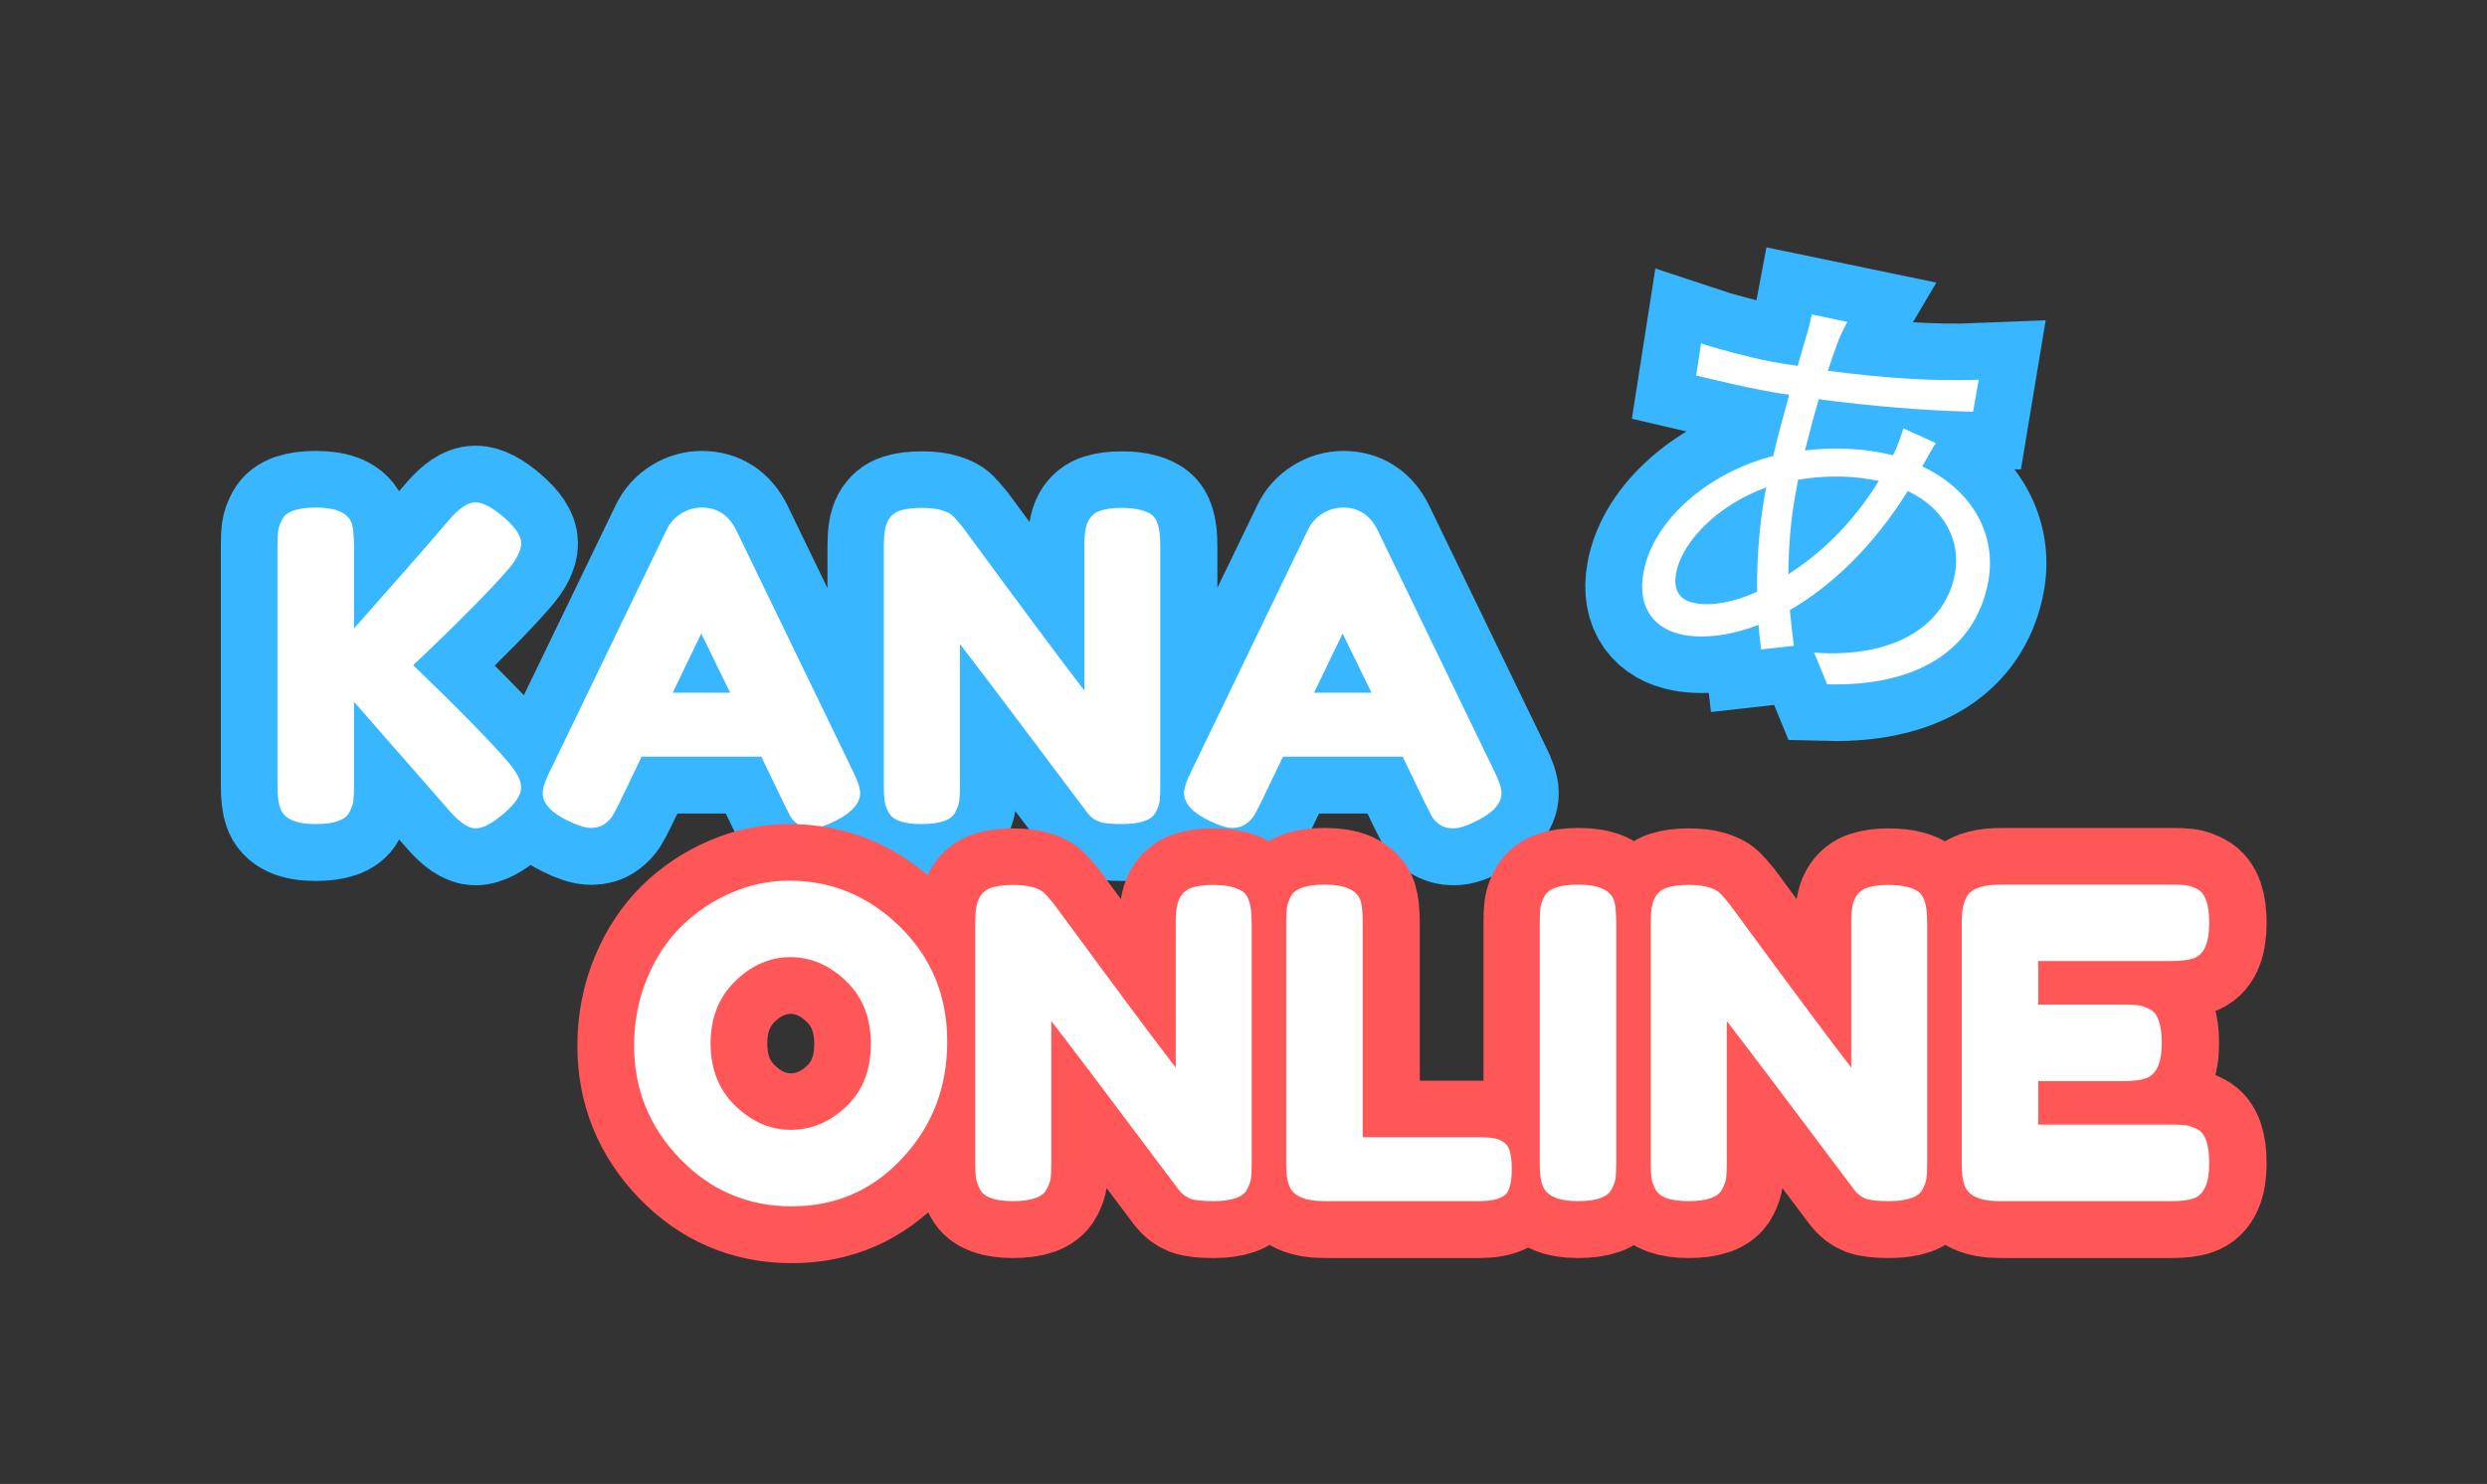
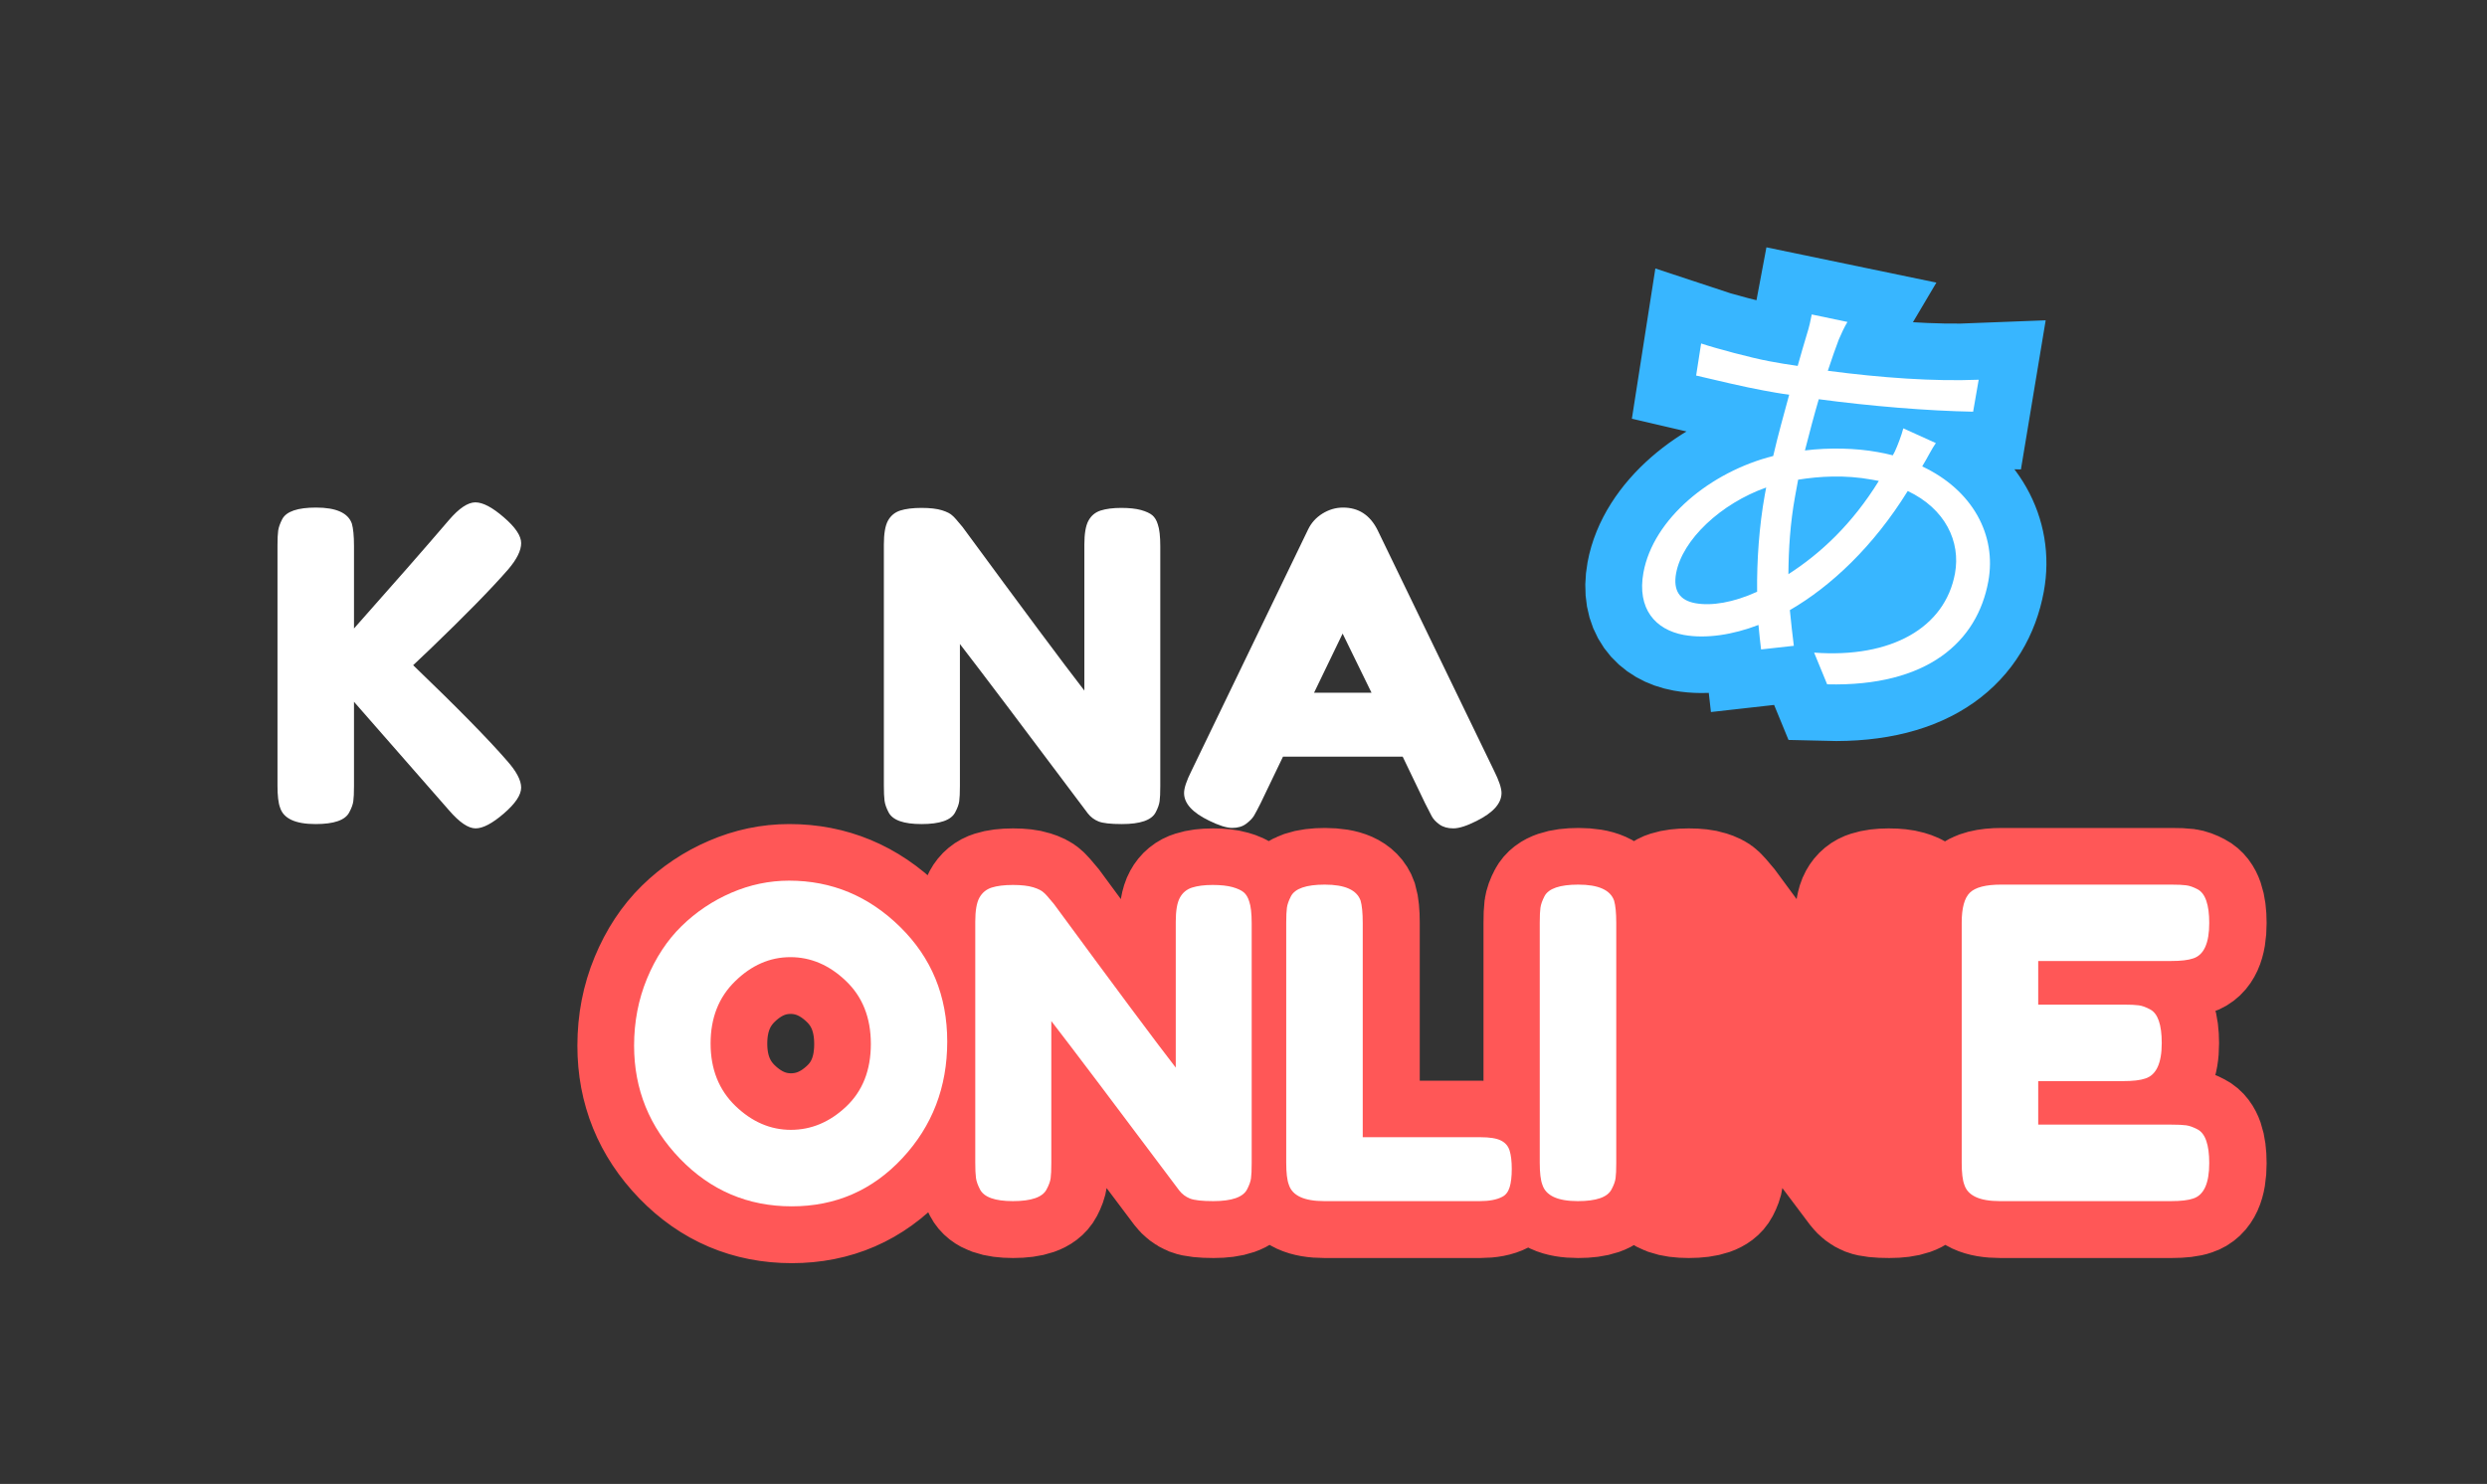
<svg xmlns="http://www.w3.org/2000/svg" zoomAndPan="magnify" preserveAspectRatio="xMidYMid meet" version="1.0" viewBox="16.52 82.67 342.87 204.62">
  <rect x="16.52" y="82.67" width="342.87" height="204.62" fill="#333333" stroke="none" />
  <defs>
    <g />
  </defs>
-   <path stroke-linecap="butt" transform="matrix(1.117, 0, 0, 1.117, 52.401, 133.772)" fill="none" stroke-linejoin="miter" d="M 18.879 36.379 C 24.323 41.603 28.178 45.532 30.452 48.163 C 31.624 49.471 32.212 50.584 32.212 51.497 C 32.212 52.399 31.498 53.466 30.075 54.698 C 28.654 55.922 27.486 56.535 26.572 56.535 C 25.67 56.535 24.582 55.786 23.305 54.295 L 11.574 40.91 L 11.574 51.311 C 11.574 52.165 11.55 52.784 11.497 53.176 C 11.445 53.564 11.277 54.026 10.99 54.554 C 10.486 55.52 9.097 55.999 6.823 55.999 C 4.339 55.999 2.88 55.324 2.447 53.97 C 2.24 53.403 2.135 52.497 2.135 51.248 L 2.135 21.602 C 2.135 20.787 2.16 20.174 2.212 19.765 C 2.265 19.356 2.436 18.883 2.719 18.345 C 3.216 17.393 4.602 16.914 6.876 16.914 C 9.367 16.914 10.843 17.568 11.301 18.88 C 11.483 19.489 11.574 20.412 11.574 21.654 L 11.574 31.849 C 16.409 26.405 20.321 21.941 23.305 18.449 C 24.547 16.991 25.628 16.263 26.548 16.263 C 27.475 16.263 28.654 16.879 30.075 18.11 C 31.498 19.335 32.212 20.402 32.212 21.315 C 32.212 22.217 31.677 23.288 30.61 24.53 C 28.553 26.916 25.355 30.191 21.013 34.347 Z M 58.763 19.688 L 73.162 49.44 C 73.771 50.643 74.076 51.553 74.076 52.158 C 74.076 53.445 73.04 54.6 70.976 55.621 C 69.769 56.23 68.817 56.535 68.125 56.535 C 67.428 56.535 66.862 56.374 66.417 56.052 C 65.976 55.73 65.655 55.394 65.455 55.037 C 65.263 54.68 64.99 54.149 64.633 53.435 L 61.862 47.68 L 47.084 47.68 L 44.31 53.435 C 43.953 54.149 43.677 54.663 43.477 54.985 C 43.285 55.307 42.97 55.635 42.526 55.975 C 42.085 56.314 41.515 56.482 40.822 56.482 C 40.126 56.482 39.178 56.178 37.971 55.569 C 35.903 54.582 34.871 53.445 34.871 52.158 C 34.871 51.553 35.175 50.643 35.781 49.44 L 50.184 19.635 C 50.572 18.81 51.167 18.152 51.965 17.655 C 52.766 17.162 53.613 16.914 54.505 16.914 C 56.422 16.914 57.842 17.837 58.763 19.688 Z M 54.452 32.486 L 50.926 39.791 L 58.021 39.791 Z M 102.253 18.54 C 102.592 17.918 103.099 17.501 103.778 17.291 C 104.453 17.075 105.297 16.966 106.304 16.966 C 107.319 16.966 108.137 17.057 108.764 17.239 C 109.39 17.414 109.848 17.627 110.146 17.876 C 110.446 18.121 110.674 18.488 110.821 18.985 C 111.031 19.559 111.132 20.465 111.132 21.707 L 111.132 51.311 C 111.132 52.165 111.108 52.784 111.055 53.176 C 111.003 53.564 110.835 54.026 110.548 54.554 C 110.051 55.52 108.669 55.999 106.395 55.999 C 105.006 55.999 104.041 55.894 103.505 55.688 C 102.974 55.471 102.533 55.132 102.176 54.673 C 94.182 44.003 88.92 37.034 86.394 33.763 L 86.394 51.311 C 86.394 52.165 86.366 52.784 86.303 53.176 C 86.251 53.564 86.086 54.026 85.81 54.554 C 85.306 55.52 83.917 55.999 81.643 55.999 C 79.439 55.999 78.088 55.52 77.595 54.554 C 77.308 54.026 77.137 53.547 77.084 53.123 C 77.035 52.697 77.007 52.074 77.007 51.248 L 77.007 21.497 C 77.007 20.143 77.179 19.156 77.515 18.54 C 77.854 17.918 78.358 17.501 79.026 17.291 C 79.701 17.075 80.576 16.966 81.643 16.966 C 82.71 16.966 83.553 17.064 84.169 17.267 C 84.795 17.456 85.232 17.673 85.484 17.918 C 85.624 18.03 86.03 18.495 86.709 19.31 C 94.217 29.519 99.23 36.254 101.746 39.518 L 101.746 21.497 C 101.746 20.143 101.913 19.156 102.253 18.54 Z M 137.955 19.688 L 152.355 49.44 C 152.964 50.643 153.265 51.553 153.265 52.158 C 153.265 53.445 152.233 54.6 150.169 55.621 C 148.962 56.23 148.01 56.535 147.317 56.535 C 146.621 56.535 146.054 56.374 145.61 56.052 C 145.169 55.73 144.847 55.394 144.648 55.037 C 144.456 54.68 144.183 54.149 143.826 53.435 L 141.055 47.68 L 126.277 47.68 L 123.503 53.435 C 123.146 54.149 122.87 54.663 122.67 54.985 C 122.478 55.307 122.163 55.635 121.719 55.975 C 121.274 56.314 120.708 56.482 120.011 56.482 C 119.319 56.482 118.367 56.178 117.16 55.569 C 115.096 54.582 114.064 53.445 114.064 52.158 C 114.064 51.553 114.368 50.643 114.973 49.44 L 129.373 19.635 C 129.765 18.81 130.36 18.152 131.158 17.655 C 131.955 17.162 132.802 16.914 133.698 16.914 C 135.615 16.914 137.035 17.837 137.955 19.688 Z M 133.645 32.486 L 130.115 39.791 L 137.214 39.791 Z M 133.645 32.486 " stroke="#38b6ff" stroke-width="14" stroke-opacity="1" stroke-miterlimit="4" />
  <g fill="#ffffff" fill-opacity="1">
    <g transform="translate(52.401, 196.298)">
      <g>
        <path d="M 21.078 -21.906 C 27.148 -16.07 31.457 -11.688 34 -8.75 C 35.312 -7.281 35.969 -6.039 35.969 -5.031 C 35.969 -4.02 35.172 -2.828 33.578 -1.453 C 31.992 -0.086 30.695 0.594 29.688 0.594 C 28.676 0.594 27.453 -0.238 26.016 -1.906 L 12.922 -16.859 L 12.922 -5.234 C 12.922 -4.285 12.891 -3.594 12.828 -3.156 C 12.773 -2.719 12.586 -2.203 12.266 -1.609 C 11.711 -0.535 10.164 0 7.625 0 C 4.844 0 3.211 -0.754 2.734 -2.266 C 2.492 -2.898 2.375 -3.91 2.375 -5.297 L 2.375 -38.406 C 2.375 -39.32 2.406 -40.004 2.469 -40.453 C 2.531 -40.91 2.719 -41.441 3.031 -42.047 C 3.594 -43.109 5.145 -43.641 7.688 -43.641 C 10.457 -43.641 12.102 -42.906 12.625 -41.438 C 12.82 -40.77 12.922 -39.738 12.922 -38.344 L 12.922 -26.969 C 18.316 -33.039 22.68 -38.023 26.016 -41.922 C 27.41 -43.547 28.625 -44.359 29.656 -44.359 C 30.688 -44.359 31.992 -43.672 33.578 -42.297 C 35.172 -40.93 35.969 -39.742 35.969 -38.734 C 35.969 -37.723 35.375 -36.52 34.188 -35.125 C 31.875 -32.469 28.301 -28.816 23.469 -24.172 Z M 21.078 -21.906 " />
      </g>
    </g>
  </g>
  <g fill="#ffffff" fill-opacity="1">
    <g transform="translate(90.449, 196.298)">
      <g>
-         <path d="M 27.562 -40.547 L 43.641 -7.328 C 44.316 -5.973 44.656 -4.957 44.656 -4.281 C 44.656 -2.852 43.504 -1.566 41.203 -0.422 C 39.859 0.254 38.797 0.594 38.016 0.594 C 37.242 0.594 36.609 0.414 36.109 0.062 C 35.617 -0.289 35.266 -0.664 35.047 -1.062 C 34.828 -1.469 34.52 -2.066 34.125 -2.859 L 31.031 -9.297 L 14.531 -9.297 L 11.438 -2.859 C 11.039 -2.066 10.734 -1.488 10.516 -1.125 C 10.297 -0.77 9.938 -0.406 9.438 -0.031 C 8.938 0.344 8.301 0.531 7.531 0.531 C 6.758 0.531 5.695 0.195 4.344 -0.469 C 2.039 -1.582 0.891 -2.852 0.891 -4.281 C 0.891 -4.957 1.227 -5.973 1.906 -7.328 L 17.984 -40.609 C 18.422 -41.523 19.082 -42.258 19.969 -42.812 C 20.863 -43.363 21.812 -43.641 22.812 -43.641 C 24.945 -43.641 26.531 -42.609 27.562 -40.547 Z M 22.75 -26.266 L 18.812 -18.109 L 26.734 -18.109 Z M 22.75 -26.266 " />
-       </g>
+         </g>
    </g>
  </g>
  <g fill="#ffffff" fill-opacity="1">
    <g transform="translate(135.999, 196.298)">
      <g>
        <path d="M 30.578 -41.828 C 30.953 -42.523 31.516 -42.992 32.266 -43.234 C 33.023 -43.473 33.969 -43.594 35.094 -43.594 C 36.227 -43.594 37.145 -43.492 37.844 -43.297 C 38.539 -43.098 39.055 -42.859 39.391 -42.578 C 39.723 -42.297 39.973 -41.879 40.141 -41.328 C 40.367 -40.691 40.484 -39.676 40.484 -38.281 L 40.484 -5.234 C 40.484 -4.285 40.453 -3.594 40.391 -3.156 C 40.336 -2.719 40.156 -2.203 39.844 -1.609 C 39.281 -0.535 37.727 0 35.188 0 C 33.645 0 32.57 -0.117 31.969 -0.359 C 31.375 -0.598 30.879 -0.973 30.484 -1.484 C 21.555 -13.398 15.68 -21.18 12.859 -24.828 L 12.859 -5.234 C 12.859 -4.285 12.828 -3.594 12.766 -3.156 C 12.711 -2.719 12.523 -2.203 12.203 -1.609 C 11.648 -0.535 10.102 0 7.562 0 C 5.102 0 3.594 -0.535 3.031 -1.609 C 2.719 -2.203 2.531 -2.738 2.469 -3.219 C 2.406 -3.695 2.375 -4.391 2.375 -5.297 L 2.375 -38.531 C 2.375 -40.039 2.562 -41.141 2.938 -41.828 C 3.32 -42.523 3.891 -42.992 4.641 -43.234 C 5.398 -43.473 6.375 -43.594 7.562 -43.594 C 8.75 -43.594 9.691 -43.484 10.391 -43.266 C 11.086 -43.047 11.57 -42.797 11.844 -42.516 C 12.008 -42.398 12.469 -41.883 13.219 -40.969 C 21.594 -29.57 27.191 -22.051 30.016 -18.406 L 30.016 -38.531 C 30.016 -40.039 30.203 -41.141 30.578 -41.828 Z M 30.578 -41.828 " />
      </g>
    </g>
  </g>
  <g fill="#ffffff" fill-opacity="1">
    <g transform="translate(178.87, 196.298)">
      <g>
        <path d="M 27.562 -40.547 L 43.641 -7.328 C 44.316 -5.973 44.656 -4.957 44.656 -4.281 C 44.656 -2.852 43.504 -1.566 41.203 -0.422 C 39.859 0.254 38.797 0.594 38.016 0.594 C 37.242 0.594 36.609 0.414 36.109 0.062 C 35.617 -0.289 35.266 -0.664 35.047 -1.062 C 34.828 -1.469 34.52 -2.066 34.125 -2.859 L 31.031 -9.297 L 14.531 -9.297 L 11.438 -2.859 C 11.039 -2.066 10.734 -1.488 10.516 -1.125 C 10.297 -0.77 9.938 -0.406 9.438 -0.031 C 8.938 0.344 8.301 0.531 7.531 0.531 C 6.758 0.531 5.695 0.195 4.344 -0.469 C 2.039 -1.582 0.891 -2.852 0.891 -4.281 C 0.891 -4.957 1.227 -5.973 1.906 -7.328 L 17.984 -40.609 C 18.422 -41.523 19.082 -42.258 19.969 -42.812 C 20.863 -43.363 21.812 -43.641 22.812 -43.641 C 24.945 -43.641 26.531 -42.609 27.562 -40.547 Z M 22.75 -26.266 L 18.812 -18.109 L 26.734 -18.109 Z M 22.75 -26.266 " />
      </g>
    </g>
  </g>
  <path stroke-linecap="butt" transform="matrix(1.117, 0, 0, 1.117, 102.455, 185.763)" fill="none" stroke-linejoin="miter" d="M 20.479 16.431 C 25.741 16.431 30.306 18.335 34.179 22.134 C 38.059 25.937 39.997 30.66 39.997 36.299 C 39.997 41.936 38.15 46.736 34.452 50.699 C 30.754 54.66 26.199 56.636 20.794 56.636 C 15.396 56.636 10.799 54.684 7.006 50.78 C 3.221 46.865 1.328 42.202 1.328 36.796 C 1.328 33.844 1.863 31.083 2.93 28.515 C 3.997 25.937 5.421 23.775 7.199 22.032 C 8.979 20.287 11.022 18.919 13.332 17.929 C 15.641 16.932 18.023 16.431 20.479 16.431 Z M 10.767 36.534 C 10.767 39.704 11.789 42.271 13.828 44.245 C 15.875 46.214 18.163 47.197 20.689 47.197 C 23.215 47.197 25.489 46.239 27.511 44.322 C 29.544 42.404 30.558 39.826 30.558 36.586 C 30.558 33.35 29.533 30.754 27.487 28.802 C 25.447 26.846 23.162 25.87 20.636 25.87 C 18.111 25.87 15.833 26.857 13.8 28.827 C 11.778 30.796 10.767 33.368 10.767 36.534 Z M 68.71 18.541 C 69.049 17.918 69.556 17.498 70.235 17.292 C 70.91 17.075 71.754 16.967 72.761 16.967 C 73.776 16.967 74.594 17.058 75.221 17.239 C 75.847 17.414 76.305 17.624 76.599 17.876 C 76.903 18.121 77.131 18.488 77.278 18.985 C 77.484 19.555 77.589 20.465 77.589 21.704 L 77.589 51.312 C 77.589 52.162 77.565 52.785 77.512 53.173 C 77.46 53.565 77.292 54.027 77.005 54.555 C 76.508 55.517 75.126 56 72.852 56 C 71.463 56 70.498 55.895 69.959 55.688 C 69.431 55.471 68.99 55.132 68.633 54.67 C 60.639 44.003 55.377 37.034 52.851 33.763 L 52.851 51.312 C 52.851 52.162 52.823 52.785 52.76 53.173 C 52.708 53.565 52.543 54.027 52.267 54.555 C 51.763 55.517 50.374 56 48.1 56 C 45.896 56 44.545 55.517 44.052 54.555 C 43.765 54.027 43.594 53.547 43.541 53.124 C 43.489 52.697 43.464 52.071 43.464 51.249 L 43.464 21.497 C 43.464 20.143 43.632 19.157 43.972 18.541 C 44.311 17.918 44.815 17.498 45.483 17.292 C 46.158 17.075 47.033 16.967 48.1 16.967 C 49.167 16.967 50.01 17.065 50.626 17.264 C 51.252 17.456 51.689 17.673 51.941 17.918 C 52.078 18.03 52.487 18.492 53.166 19.311 C 60.674 29.516 65.684 36.254 68.203 39.518 L 68.203 21.497 C 68.203 20.143 68.37 19.157 68.71 18.541 Z M 91.3 48.111 L 105.805 48.111 C 106.977 48.111 107.827 48.243 108.355 48.513 C 108.894 48.775 109.251 49.192 109.426 49.762 C 109.608 50.329 109.699 51.084 109.699 52.029 C 109.699 52.967 109.608 53.722 109.426 54.296 C 109.251 54.859 108.95 55.248 108.527 55.464 C 107.848 55.821 106.924 56 105.752 56 L 86.549 56 C 84.065 56 82.606 55.325 82.172 53.971 C 81.966 53.404 81.861 52.498 81.861 51.249 L 81.861 21.602 C 81.861 20.783 81.885 20.175 81.938 19.765 C 81.99 19.356 82.162 18.884 82.445 18.345 C 82.942 17.39 84.327 16.914 86.601 16.914 C 89.092 16.914 90.565 17.568 91.027 18.88 C 91.209 19.489 91.3 20.413 91.3 21.655 Z M 113.166 21.602 C 113.166 20.783 113.19 20.175 113.243 19.765 C 113.295 19.356 113.463 18.884 113.75 18.345 C 114.243 17.39 115.629 16.914 117.903 16.914 C 120.394 16.914 121.87 17.568 122.332 18.88 C 122.514 19.489 122.605 20.413 122.605 21.655 L 122.605 51.312 C 122.605 52.162 122.577 52.785 122.524 53.173 C 122.472 53.565 122.304 54.027 122.017 54.555 C 121.513 55.517 120.124 56 117.85 56 C 115.37 56 113.911 55.325 113.477 53.971 C 113.267 53.404 113.166 52.498 113.166 51.249 Z M 152.115 18.541 C 152.454 17.918 152.962 17.498 153.64 17.292 C 154.316 17.075 155.159 16.967 156.166 16.967 C 157.181 16.967 157.999 17.058 158.626 17.239 C 159.252 17.414 159.71 17.624 160.004 17.876 C 160.309 18.121 160.536 18.488 160.683 18.985 C 160.889 19.555 160.994 20.465 160.994 21.704 L 160.994 51.312 C 160.994 52.162 160.97 52.785 160.917 53.173 C 160.865 53.565 160.697 54.027 160.41 54.555 C 159.913 55.517 158.531 56 156.257 56 C 154.868 56 153.903 55.895 153.364 55.688 C 152.836 55.471 152.395 55.132 152.038 54.67 C 144.044 44.003 138.782 37.034 136.256 33.763 L 136.256 51.312 C 136.256 52.162 136.228 52.785 136.165 53.173 C 136.113 53.565 135.948 54.027 135.672 54.555 C 135.168 55.517 133.779 56 131.505 56 C 129.301 56 127.951 55.517 127.454 54.555 C 127.17 54.027 126.999 53.547 126.946 53.124 C 126.894 52.697 126.87 52.071 126.87 51.249 L 126.87 21.497 C 126.87 20.143 127.037 19.157 127.377 18.541 C 127.716 17.918 128.22 17.498 128.888 17.292 C 129.563 17.075 130.438 16.967 131.505 16.967 C 132.572 16.967 133.415 17.065 134.031 17.264 C 134.657 17.456 135.095 17.673 135.346 17.918 C 135.483 18.03 135.892 18.492 136.571 19.311 C 144.079 29.516 149.089 36.254 151.608 39.518 L 151.608 21.497 C 151.608 20.143 151.776 19.157 152.115 18.541 Z M 174.705 46.561 L 191.124 46.561 C 191.949 46.561 192.565 46.585 192.971 46.638 C 193.38 46.69 193.849 46.862 194.377 47.145 C 195.343 47.642 195.822 49.031 195.822 51.312 C 195.822 53.796 195.164 55.248 193.845 55.674 C 193.247 55.891 192.32 56 191.071 56 L 169.954 56 C 167.47 56 166.011 55.325 165.577 53.971 C 165.371 53.404 165.266 52.498 165.266 51.249 L 165.266 21.602 C 165.266 19.786 165.598 18.555 166.27 17.904 C 166.945 17.243 168.229 16.914 170.122 16.914 L 191.124 16.914 C 191.949 16.914 192.565 16.939 192.971 16.991 C 193.38 17.044 193.849 17.215 194.377 17.498 C 195.343 17.995 195.822 19.381 195.822 21.655 C 195.822 24.146 195.164 25.601 193.845 26.028 C 193.247 26.245 192.32 26.353 191.071 26.353 L 174.705 26.353 L 174.705 31.73 L 185.264 31.73 C 186.079 31.73 186.691 31.762 187.1 31.821 C 187.51 31.874 187.982 32.038 188.521 32.318 C 189.476 32.818 189.952 34.207 189.952 36.481 C 189.952 38.976 189.28 40.431 187.933 40.858 C 187.328 41.064 186.401 41.169 185.159 41.169 L 174.705 41.169 Z M 174.705 46.561 " stroke="#ff5757" stroke-width="14" stroke-opacity="1" stroke-miterlimit="4" />
  <g fill="#ffffff" fill-opacity="1">
    <g transform="translate(102.455, 248.289)">
      <g>
        <path d="M 22.859 -44.188 C 28.734 -44.188 33.832 -42.062 38.156 -37.812 C 42.488 -33.562 44.656 -28.289 44.656 -22 C 44.656 -15.707 42.594 -10.348 38.469 -5.922 C 34.344 -1.492 29.258 0.719 23.219 0.719 C 17.188 0.719 12.055 -1.461 7.828 -5.828 C 3.598 -10.203 1.484 -15.406 1.484 -21.438 C 1.484 -24.727 2.078 -27.812 3.266 -30.688 C 4.461 -33.57 6.051 -35.984 8.031 -37.922 C 10.02 -39.867 12.301 -41.398 14.875 -42.516 C 17.457 -43.629 20.117 -44.188 22.859 -44.188 Z M 12.031 -21.734 C 12.031 -18.203 13.172 -15.332 15.453 -13.125 C 17.734 -10.926 20.281 -9.828 23.094 -9.828 C 25.914 -9.828 28.457 -10.895 30.719 -13.031 C 32.988 -15.176 34.125 -18.055 34.125 -21.672 C 34.125 -25.285 32.977 -28.18 30.688 -30.359 C 28.406 -32.547 25.852 -33.641 23.031 -33.641 C 20.219 -33.641 17.68 -32.535 15.422 -30.328 C 13.16 -28.129 12.031 -25.266 12.031 -21.734 Z M 12.031 -21.734 " />
      </g>
    </g>
  </g>
  <g fill="#ffffff" fill-opacity="1">
    <g transform="translate(148.6, 248.289)">
      <g>
        <path d="M 30.578 -41.828 C 30.953 -42.523 31.516 -42.992 32.266 -43.234 C 33.023 -43.473 33.969 -43.594 35.094 -43.594 C 36.227 -43.594 37.145 -43.492 37.844 -43.297 C 38.539 -43.098 39.055 -42.859 39.391 -42.578 C 39.723 -42.297 39.973 -41.879 40.141 -41.328 C 40.367 -40.691 40.484 -39.676 40.484 -38.281 L 40.484 -5.234 C 40.484 -4.285 40.453 -3.594 40.391 -3.156 C 40.336 -2.719 40.156 -2.203 39.844 -1.609 C 39.281 -0.535 37.727 0 35.188 0 C 33.645 0 32.57 -0.117 31.969 -0.359 C 31.375 -0.598 30.879 -0.973 30.484 -1.484 C 21.555 -13.398 15.68 -21.18 12.859 -24.828 L 12.859 -5.234 C 12.859 -4.285 12.828 -3.594 12.766 -3.156 C 12.711 -2.719 12.523 -2.203 12.203 -1.609 C 11.648 -0.535 10.102 0 7.562 0 C 5.102 0 3.594 -0.535 3.031 -1.609 C 2.719 -2.203 2.531 -2.738 2.469 -3.219 C 2.406 -3.695 2.375 -4.391 2.375 -5.297 L 2.375 -38.531 C 2.375 -40.039 2.562 -41.141 2.938 -41.828 C 3.32 -42.523 3.891 -42.992 4.641 -43.234 C 5.398 -43.473 6.375 -43.594 7.562 -43.594 C 8.75 -43.594 9.691 -43.484 10.391 -43.266 C 11.086 -43.047 11.57 -42.797 11.844 -42.516 C 12.008 -42.398 12.469 -41.883 13.219 -40.969 C 21.594 -29.57 27.191 -22.051 30.016 -18.406 L 30.016 -38.531 C 30.016 -40.039 30.203 -41.141 30.578 -41.828 Z M 30.578 -41.828 " />
      </g>
    </g>
  </g>
  <g fill="#ffffff" fill-opacity="1">
    <g transform="translate(191.471, 248.289)">
      <g>
        <path d="M 12.922 -8.812 L 29.125 -8.812 C 30.426 -8.812 31.375 -8.66 31.969 -8.359 C 32.57 -8.066 32.973 -7.602 33.172 -6.969 C 33.367 -6.332 33.469 -5.488 33.469 -4.438 C 33.469 -3.383 33.367 -2.539 33.172 -1.906 C 32.973 -1.27 32.633 -0.832 32.156 -0.594 C 31.406 -0.195 30.375 0 29.062 0 L 7.625 0 C 4.844 0 3.211 -0.754 2.734 -2.266 C 2.492 -2.898 2.375 -3.91 2.375 -5.297 L 2.375 -38.406 C 2.375 -39.32 2.406 -40.004 2.469 -40.453 C 2.531 -40.91 2.719 -41.441 3.031 -42.047 C 3.594 -43.109 5.145 -43.641 7.688 -43.641 C 10.457 -43.641 12.102 -42.906 12.625 -41.438 C 12.82 -40.77 12.922 -39.738 12.922 -38.344 Z M 12.922 -8.812 " />
      </g>
    </g>
  </g>
  <g fill="#ffffff" fill-opacity="1">
    <g transform="translate(226.423, 248.289)">
      <g>
        <path d="M 2.375 -38.406 C 2.375 -39.32 2.406 -40.004 2.469 -40.453 C 2.531 -40.91 2.719 -41.441 3.031 -42.047 C 3.594 -43.109 5.145 -43.641 7.688 -43.641 C 10.457 -43.641 12.102 -42.906 12.625 -41.438 C 12.82 -40.77 12.922 -39.738 12.922 -38.344 L 12.922 -5.234 C 12.922 -4.285 12.891 -3.594 12.828 -3.156 C 12.773 -2.719 12.586 -2.203 12.266 -1.609 C 11.711 -0.535 10.164 0 7.625 0 C 4.844 0 3.211 -0.754 2.734 -2.266 C 2.492 -2.898 2.375 -3.91 2.375 -5.297 Z M 2.375 -38.406 " />
      </g>
    </g>
  </g>
  <g fill="#ffffff" fill-opacity="1">
    <g transform="translate(241.725, 248.289)">
      <g>
-         <path d="M 30.578 -41.828 C 30.953 -42.523 31.516 -42.992 32.266 -43.234 C 33.023 -43.473 33.969 -43.594 35.094 -43.594 C 36.227 -43.594 37.145 -43.492 37.844 -43.297 C 38.539 -43.098 39.055 -42.859 39.391 -42.578 C 39.723 -42.297 39.973 -41.879 40.141 -41.328 C 40.367 -40.691 40.484 -39.676 40.484 -38.281 L 40.484 -5.234 C 40.484 -4.285 40.453 -3.594 40.391 -3.156 C 40.336 -2.719 40.156 -2.203 39.844 -1.609 C 39.281 -0.535 37.727 0 35.188 0 C 33.645 0 32.57 -0.117 31.969 -0.359 C 31.375 -0.598 30.879 -0.973 30.484 -1.484 C 21.555 -13.398 15.68 -21.18 12.859 -24.828 L 12.859 -5.234 C 12.859 -4.285 12.828 -3.594 12.766 -3.156 C 12.711 -2.719 12.523 -2.203 12.203 -1.609 C 11.648 -0.535 10.102 0 7.562 0 C 5.102 0 3.594 -0.535 3.031 -1.609 C 2.719 -2.203 2.531 -2.738 2.469 -3.219 C 2.406 -3.695 2.375 -4.391 2.375 -5.297 L 2.375 -38.531 C 2.375 -40.039 2.562 -41.141 2.938 -41.828 C 3.32 -42.523 3.891 -42.992 4.641 -43.234 C 5.398 -43.473 6.375 -43.594 7.562 -43.594 C 8.75 -43.594 9.691 -43.484 10.391 -43.266 C 11.086 -43.047 11.57 -42.797 11.844 -42.516 C 12.008 -42.398 12.469 -41.883 13.219 -40.969 C 21.594 -29.57 27.191 -22.051 30.016 -18.406 L 30.016 -38.531 C 30.016 -40.039 30.203 -41.141 30.578 -41.828 Z M 30.578 -41.828 " />
-       </g>
+         </g>
    </g>
  </g>
  <g fill="#ffffff" fill-opacity="1">
    <g transform="translate(284.596, 248.289)">
      <g>
        <path d="M 12.922 -10.547 L 31.266 -10.547 C 32.172 -10.547 32.852 -10.516 33.312 -10.453 C 33.77 -10.391 34.297 -10.203 34.891 -9.891 C 35.961 -9.328 36.5 -7.773 36.5 -5.234 C 36.5 -2.461 35.766 -0.836 34.297 -0.359 C 33.617 -0.117 32.586 0 31.203 0 L 7.625 0 C 4.844 0 3.211 -0.754 2.734 -2.266 C 2.492 -2.898 2.375 -3.91 2.375 -5.297 L 2.375 -38.406 C 2.375 -40.426 2.75 -41.801 3.5 -42.531 C 4.258 -43.27 5.691 -43.641 7.797 -43.641 L 31.266 -43.641 C 32.172 -43.641 32.852 -43.609 33.312 -43.547 C 33.77 -43.492 34.297 -43.312 34.891 -43 C 35.961 -42.438 36.5 -40.883 36.5 -38.344 C 36.5 -35.57 35.766 -33.945 34.297 -33.469 C 33.617 -33.227 32.586 -33.109 31.203 -33.109 L 12.922 -33.109 L 12.922 -27.094 L 24.719 -27.094 C 25.625 -27.094 26.305 -27.062 26.766 -27 C 27.223 -26.945 27.75 -26.758 28.344 -26.438 C 29.414 -25.883 29.953 -24.336 29.953 -21.797 C 29.953 -19.016 29.195 -17.383 27.688 -16.906 C 27.008 -16.664 25.977 -16.547 24.594 -16.547 L 12.922 -16.547 Z M 12.922 -10.547 " />
      </g>
    </g>
  </g>
  <path stroke-linecap="butt" transform="matrix(1.098, 0.201, -0.201, 1.098, 246.285, 106.71)" fill="none" stroke-linejoin="miter" d="M 32.587 32.537 C 30.298 38.343 27.145 42.615 23.683 45.872 C 23.15 42.822 22.77 39.634 22.773 36.262 C 22.771 35.572 22.773 34.882 22.772 34.192 C 25.283 33.282 28.32 32.538 31.73 32.537 Z M 19.034 36.742 C 19.037 40.689 19.516 44.909 20.258 48.696 C 17.604 50.557 15.039 51.471 13.008 51.468 C 11.041 51.469 10.025 50.402 10.026 48.265 C 10.025 43.997 13.918 38.776 19.034 35.846 Z M 37.601 29.594 C 37.915 28.8 38.345 27.356 38.67 26.667 L 34.399 25.598 C 34.347 26.458 34.072 27.838 33.864 28.644 L 33.711 29.128 C 33.071 29.074 32.421 29.075 31.781 29.075 C 29.113 29.075 25.87 29.543 22.928 30.454 C 23.098 28.214 23.255 25.977 23.463 23.944 C 29.922 23.632 36.963 22.928 42.511 22.032 L 42.445 18.032 C 37.018 19.259 30.61 19.946 23.944 20.271 C 24.153 18.725 24.372 17.398 24.581 16.264 C 24.75 15.572 24.961 14.623 25.22 13.921 L 20.741 13.815 C 20.74 14.452 20.687 15.468 20.585 16.329 C 20.48 17.447 20.323 18.828 20.155 20.377 C 18.984 20.431 17.81 20.428 16.64 20.429 C 14.399 20.429 9.764 20.053 7.942 19.792 L 8.046 23.788 C 10.181 23.892 14.297 24.115 16.587 24.112 C 17.605 24.115 18.672 24.115 19.789 24.061 C 19.568 26.509 19.309 29.177 19.203 31.85 C 11.952 35.141 6.028 42.135 6.027 48.903 C 6.027 53.434 8.75 55.572 12.317 55.571 C 15.141 55.57 18.294 54.45 21.17 52.694 C 21.443 53.761 21.758 54.724 22.029 55.624 L 25.922 54.45 C 25.495 53.123 25.064 51.677 24.633 50.194 C 29.111 46.406 33.383 40.586 36.311 33.123 C 41.274 34.453 43.89 38.086 43.891 42.08 C 43.89 48.905 38.019 53.812 28.527 54.828 L 30.819 58.396 C 43.098 56.483 48.109 49.866 48.108 42.291 C 48.111 36.483 44.151 31.573 37.55 29.817 Z M 37.601 29.594 " stroke="#38b6ff" stroke-width="14" stroke-opacity="1" stroke-miterlimit="4" />
  <g fill="#ffffff" fill-opacity="1">
    <g transform="translate(235.045, 168.218)">
      <g>
        <path d="M 40.5 -19.234 C 36.828 -13.297 32.5 -9.25 28.031 -6.375 C 28.062 -9.828 28.281 -13.422 28.953 -17.109 C 29.094 -17.875 29.234 -18.625 29.375 -19.406 C 32.328 -19.875 35.812 -20.094 39.562 -19.406 Z M 24.781 -17.328 C 24 -12.984 23.672 -8.266 23.719 -3.953 C 20.422 -2.453 17.422 -1.969 15.203 -2.375 C 13.031 -2.766 12.125 -4.125 12.547 -6.484 C 13.406 -11.156 18.75 -16.125 24.969 -18.328 Z M 46.594 -21.438 C 47.109 -22.266 47.859 -23.766 48.359 -24.453 L 43.875 -26.484 C 43.641 -25.562 43.078 -24.078 42.688 -23.25 L 42.422 -22.766 C 41.719 -22.953 41.016 -23.094 40.312 -23.219 C 37.391 -23.75 33.719 -23.859 30.312 -23.438 C 30.938 -25.891 31.578 -28.312 32.219 -30.5 C 39.359 -29.547 47.234 -28.891 53.5 -28.781 L 54.266 -33.188 C 48.031 -32.938 40.859 -33.453 33.469 -34.422 C 34.016 -36.109 34.531 -37.516 34.969 -38.703 C 35.281 -39.438 35.734 -40.438 36.172 -41.156 L 31.25 -42.188 C 31.125 -41.484 30.875 -40.359 30.578 -39.453 C 30.219 -38.234 29.766 -36.75 29.312 -35.094 C 28 -35.266 26.703 -35.5 25.422 -35.734 C 22.953 -36.188 17.938 -37.531 16 -38.188 L 15.312 -33.766 C 17.625 -33.219 22.094 -32.156 24.625 -31.703 C 25.734 -31.5 26.906 -31.281 28.141 -31.125 C 27.422 -28.469 26.609 -25.594 25.938 -22.672 C 17.312 -20.5 9.406 -14.031 8.047 -6.594 C 7.141 -1.609 9.688 1.281 13.609 2 C 16.703 2.562 20.406 1.969 23.906 0.625 C 24 1.844 24.156 2.969 24.266 4 L 28.781 3.5 C 28.578 1.953 28.406 0.281 28.234 -1.422 C 33.906 -4.703 39.766 -10.219 44.484 -17.844 C 49.672 -15.391 51.797 -10.859 51 -6.484 C 49.625 1.016 42.203 5.234 31.578 4.438 L 33.375 8.812 C 47.234 9.156 54.078 2.922 55.594 -5.391 C 56.766 -11.781 53.422 -17.969 46.484 -21.234 Z M 46.594 -21.438 " />
      </g>
    </g>
  </g>
</svg>